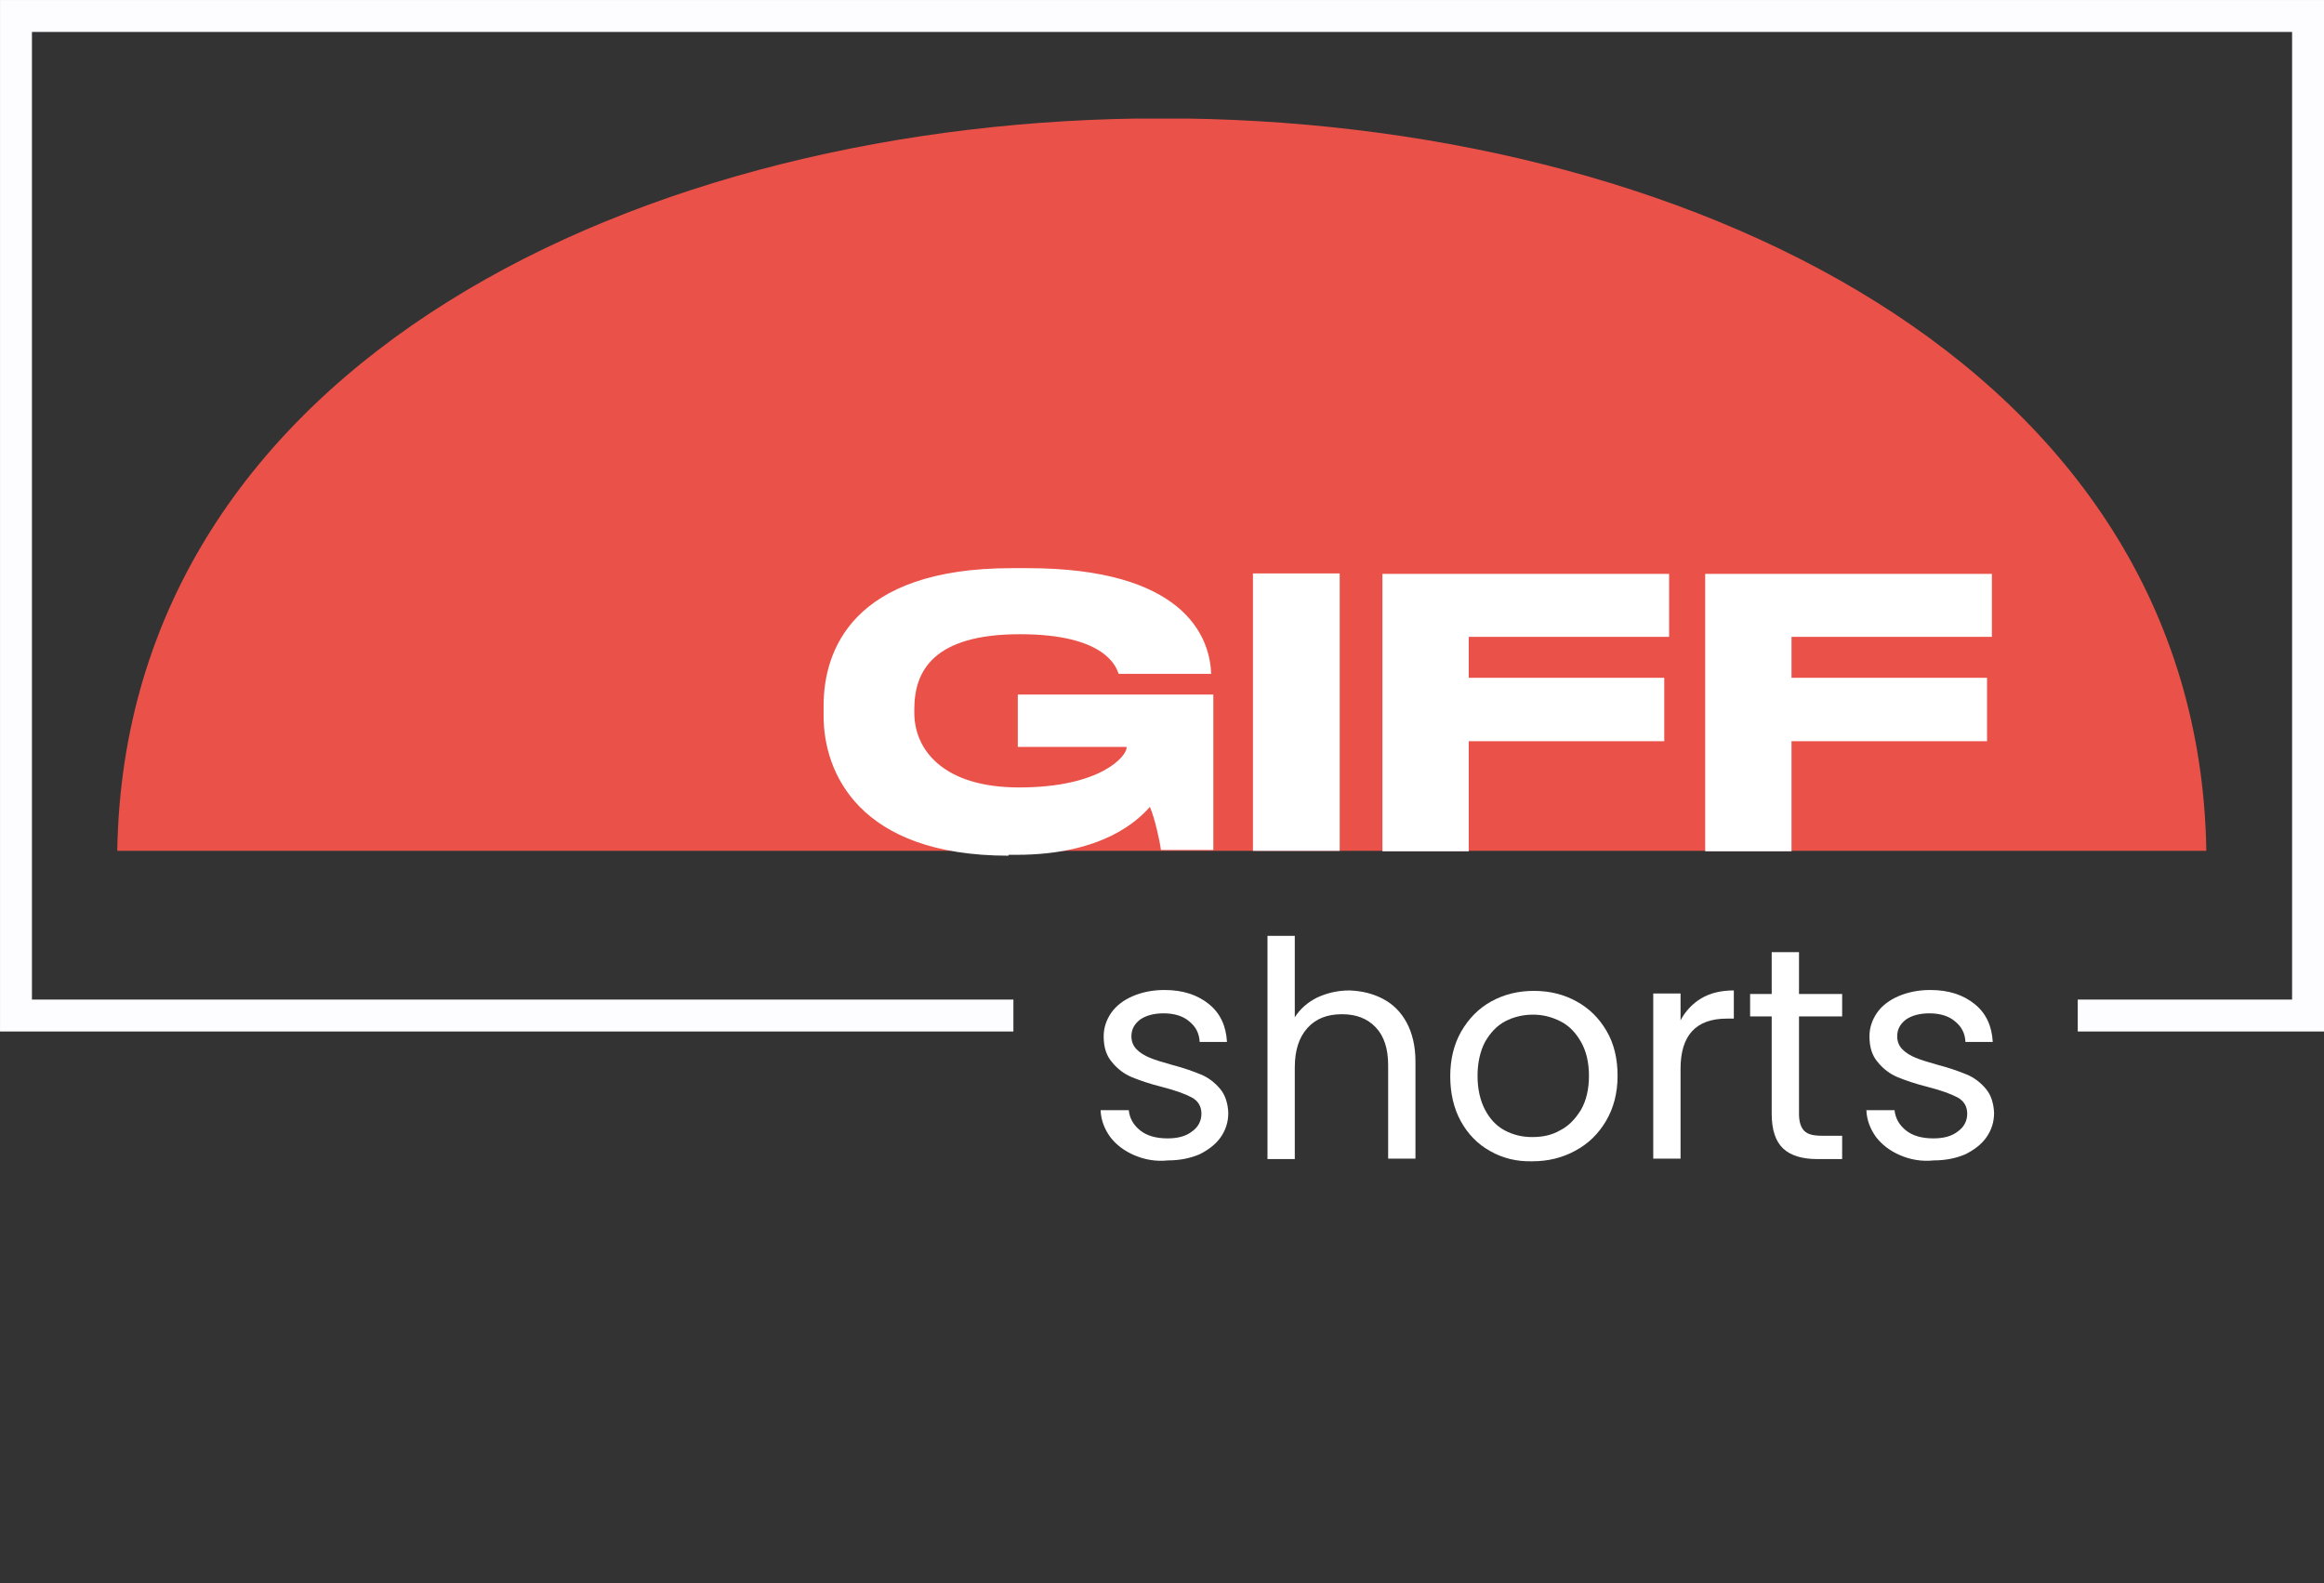
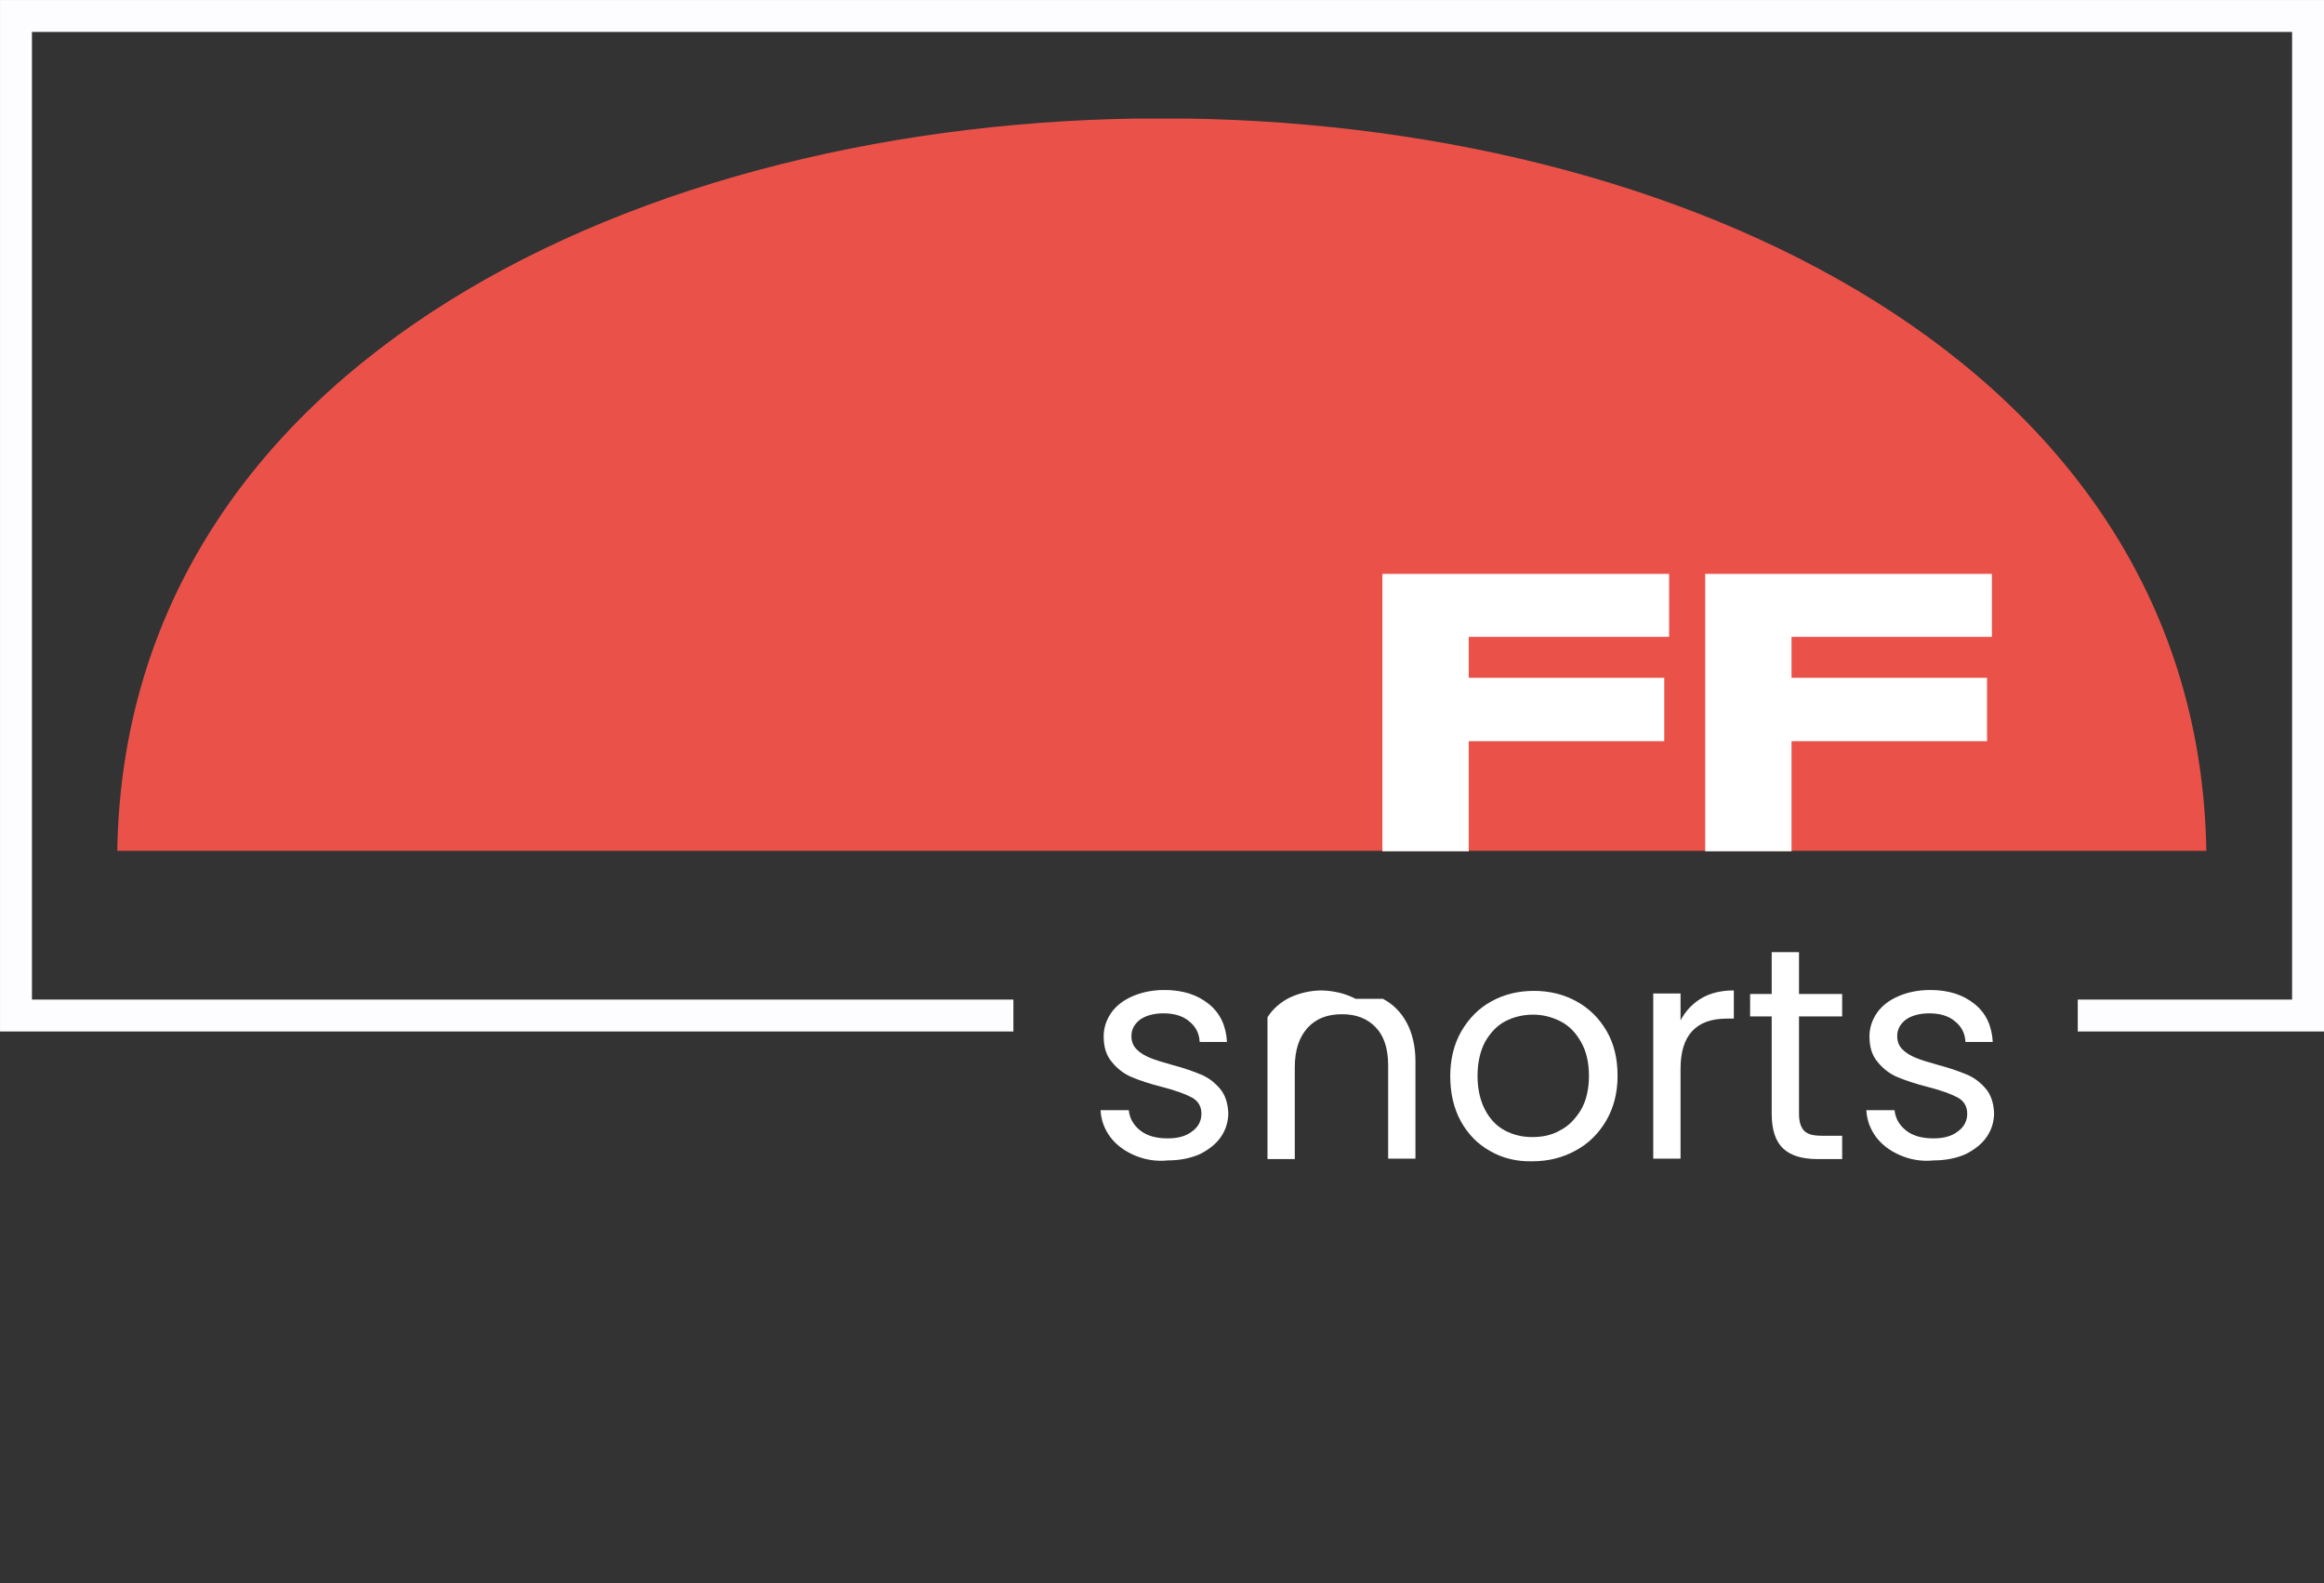
<svg xmlns="http://www.w3.org/2000/svg" id="Layer_1" data-name="Layer 1" viewBox="0 0 527.75 359.54">
  <rect x="0" y="0" width="527.75" height="359.54" fill="#333333" stroke="none" />
  <defs>
    <style> .cls-1 { fill: #fff; } .cls-2 { clip-path: url(#clippath); } .cls-3, .cls-4 { fill: none; } .cls-5 { fill: #ea5249; } .cls-4 { stroke: #fdfdff; stroke-miterlimit: 10; stroke-width: 7.25px; } </style>
    <clipPath id="clippath">
      <rect class="cls-3" x="24.73" y="26.93" width="477.6" height="166.3" />
    </clipPath>
  </defs>
  <g class="cls-2">
    <path class="cls-5" d="m26.63,193.23c3.7,221.8,470.8,221.7,474.4,0-3.6-221.8-470.8-221.8-474.4,0Z" />
  </g>
  <g>
-     <path class="cls-1" d="m229.03,194.33c-34.1,0-42-19-42-31.7v-2.4c0-12.3,6.4-31.2,42.7-31.2h3.6c35.2,0,41.4,15.3,41.7,23.9v.1h-21c-.5-1.4-2.8-9-22.4-9s-24,8.3-24,17v.9c0,8.2,6.4,16.9,23.8,16.9,18.7,0,24.4-7.2,24.4-9v-.2h-24.7v-11.9h44.4v35.3h-11.9c-.3-2.3-1.4-7.2-2.5-9.8-2.7,3.1-10.8,10.9-30.3,10.9h-1.8v.2Z" />
-     <path class="cls-1" d="m304.23,193.23h-19.7v-63h19.7v63Z" />
    <path class="cls-1" d="m379.03,130.33v14.3h-45.5v9.3h44.4v14.4h-44.4v25h-19.6v-63h65.1Z" />
    <path class="cls-1" d="m452.33,130.33v14.3h-45.5v9.3h44.4v14.4h-44.4v25h-19.6v-63h65.1Z" />
  </g>
  <g>
    <path class="cls-1" d="m257.53,262.33c-2.3-1-4.1-2.4-5.4-4.1-1.3-1.8-2.1-3.8-2.2-6.1h6.4c.2,1.9,1.1,3.4,2.6,4.6s3.6,1.8,6.2,1.8c2.4,0,4.2-.5,5.6-1.6,1.4-1,2.1-2.4,2.1-4s-.7-2.9-2.2-3.7-3.7-1.6-6.8-2.4c-2.8-.7-5.1-1.5-6.8-2.2s-3.3-1.9-4.5-3.4c-1.3-1.5-1.9-3.4-1.9-5.9,0-1.9.6-3.7,1.7-5.3s2.8-2.9,4.9-3.8,4.5-1.4,7.2-1.4c4.2,0,7.5,1.1,10.1,3.2s3.9,5,4.1,8.6h-6.2c-.1-2-.9-3.5-2.4-4.7-1.4-1.2-3.4-1.8-5.8-1.8-2.2,0-4,.5-5.3,1.4-1.3,1-2,2.2-2,3.8,0,1.2.4,2.2,1.2,3,.8.8,1.8,1.4,3,1.9s2.9,1,5,1.6c2.7.7,4.9,1.5,6.6,2.2s3.1,1.8,4.3,3.2c1.2,1.4,1.8,3.3,1.9,5.5,0,2.1-.6,3.9-1.7,5.5s-2.8,2.9-4.8,3.9c-2.1.9-4.5,1.4-7.2,1.4-2.8.3-5.4-.2-7.7-1.2Z" />
-     <path class="cls-1" d="m314.03,226.83c2.3,1.2,4.1,3,5.4,5.4s2,5.4,2,8.8v22.1h-6.2v-21.2c0-3.7-.9-6.6-2.8-8.6s-4.4-3-7.7-3-5.9,1-7.8,3.1-2.9,5-2.9,9v20.8h-6.2v-50.7h6.2v18.5c1.2-1.9,2.9-3.4,5.1-4.5,2.2-1,4.6-1.6,7.3-1.6,2.8.1,5.3.7,7.6,1.9Z" />
+     <path class="cls-1" d="m314.03,226.83c2.3,1.2,4.1,3,5.4,5.4s2,5.4,2,8.8v22.1h-6.2v-21.2c0-3.7-.9-6.6-2.8-8.6s-4.4-3-7.7-3-5.9,1-7.8,3.1-2.9,5-2.9,9v20.8h-6.2v-50.7v18.5c1.2-1.9,2.9-3.4,5.1-4.5,2.2-1,4.6-1.6,7.3-1.6,2.8.1,5.3.7,7.6,1.9Z" />
    <path class="cls-1" d="m338.43,261.43c-2.9-1.6-5.1-3.9-6.7-6.8s-2.4-6.4-2.4-10.2.8-7.2,2.5-10.2c1.7-2.9,3.9-5.2,6.8-6.8s6.1-2.4,9.7-2.4,6.8.8,9.7,2.4,5.1,3.8,6.8,6.7c1.7,2.9,2.5,6.3,2.5,10.2s-.9,7.3-2.6,10.2-4,5.2-7,6.8c-2.9,1.6-6.2,2.4-9.7,2.4-3.6.1-6.8-.7-9.6-2.3Zm15.8-4.7c2-1,3.5-2.6,4.8-4.7,1.2-2.1,1.8-4.7,1.8-7.7s-.6-5.6-1.8-7.7c-1.2-2.1-2.7-3.7-4.7-4.7s-4-1.5-6.2-1.5-4.4.5-6.3,1.5-3.4,2.6-4.6,4.7c-1.1,2.1-1.7,4.7-1.7,7.7s.6,5.6,1.7,7.7,2.6,3.7,4.5,4.7,3.9,1.5,6.2,1.5,4.4-.4,6.3-1.5Z" />
    <path class="cls-1" d="m386.33,226.73c2-1.2,4.5-1.8,7.4-1.8v6.4h-1.6c-7,0-10.5,3.8-10.5,11.4v20.4h-6.2v-37.5h6.2v6.1c1.1-2.1,2.7-3.8,4.7-5Z" />
    <path class="cls-1" d="m408.53,230.83v22.1c0,1.8.4,3.1,1.2,3.9s2.1,1.1,4,1.1h4.6v5.3h-5.6c-3.5,0-6.1-.8-7.8-2.4s-2.6-4.2-2.6-7.9v-22.1h-4.9v-5.1h4.9v-9.5h6.2v9.5h9.8v5.1h-9.8Z" />
    <path class="cls-1" d="m431.43,262.33c-2.3-1-4.1-2.4-5.4-4.1-1.3-1.8-2.1-3.8-2.2-6.1h6.4c.2,1.9,1.1,3.4,2.6,4.6s3.6,1.8,6.2,1.8c2.4,0,4.2-.5,5.6-1.6,1.4-1,2.1-2.4,2.1-4s-.7-2.9-2.2-3.7-3.7-1.6-6.8-2.4c-2.8-.7-5.1-1.5-6.8-2.2s-3.3-1.9-4.5-3.4c-1.3-1.5-1.9-3.4-1.9-5.9,0-1.9.6-3.7,1.7-5.3s2.8-2.9,4.9-3.8,4.5-1.4,7.2-1.4c4.2,0,7.5,1.1,10.1,3.2s3.9,5,4.1,8.6h-6.2c-.1-2-.9-3.5-2.4-4.7-1.4-1.2-3.4-1.8-5.8-1.8-2.2,0-4,.5-5.3,1.4-1.3,1-2,2.2-2,3.8,0,1.2.4,2.2,1.2,3,.8.8,1.8,1.4,3,1.9s2.9,1,5,1.6c2.7.7,4.9,1.5,6.6,2.2s3.1,1.8,4.3,3.2c1.2,1.4,1.8,3.3,1.9,5.5,0,2.1-.6,3.9-1.7,5.5s-2.8,2.9-4.8,3.9c-2.1.9-4.5,1.4-7.2,1.4-2.8.3-5.4-.2-7.7-1.2Z" />
  </g>
  <polyline class="cls-4" points="230.13 230.63 3.63 230.63 3.63 3.63 524.13 3.63 524.13 230.63 471.83 230.63" />
</svg>